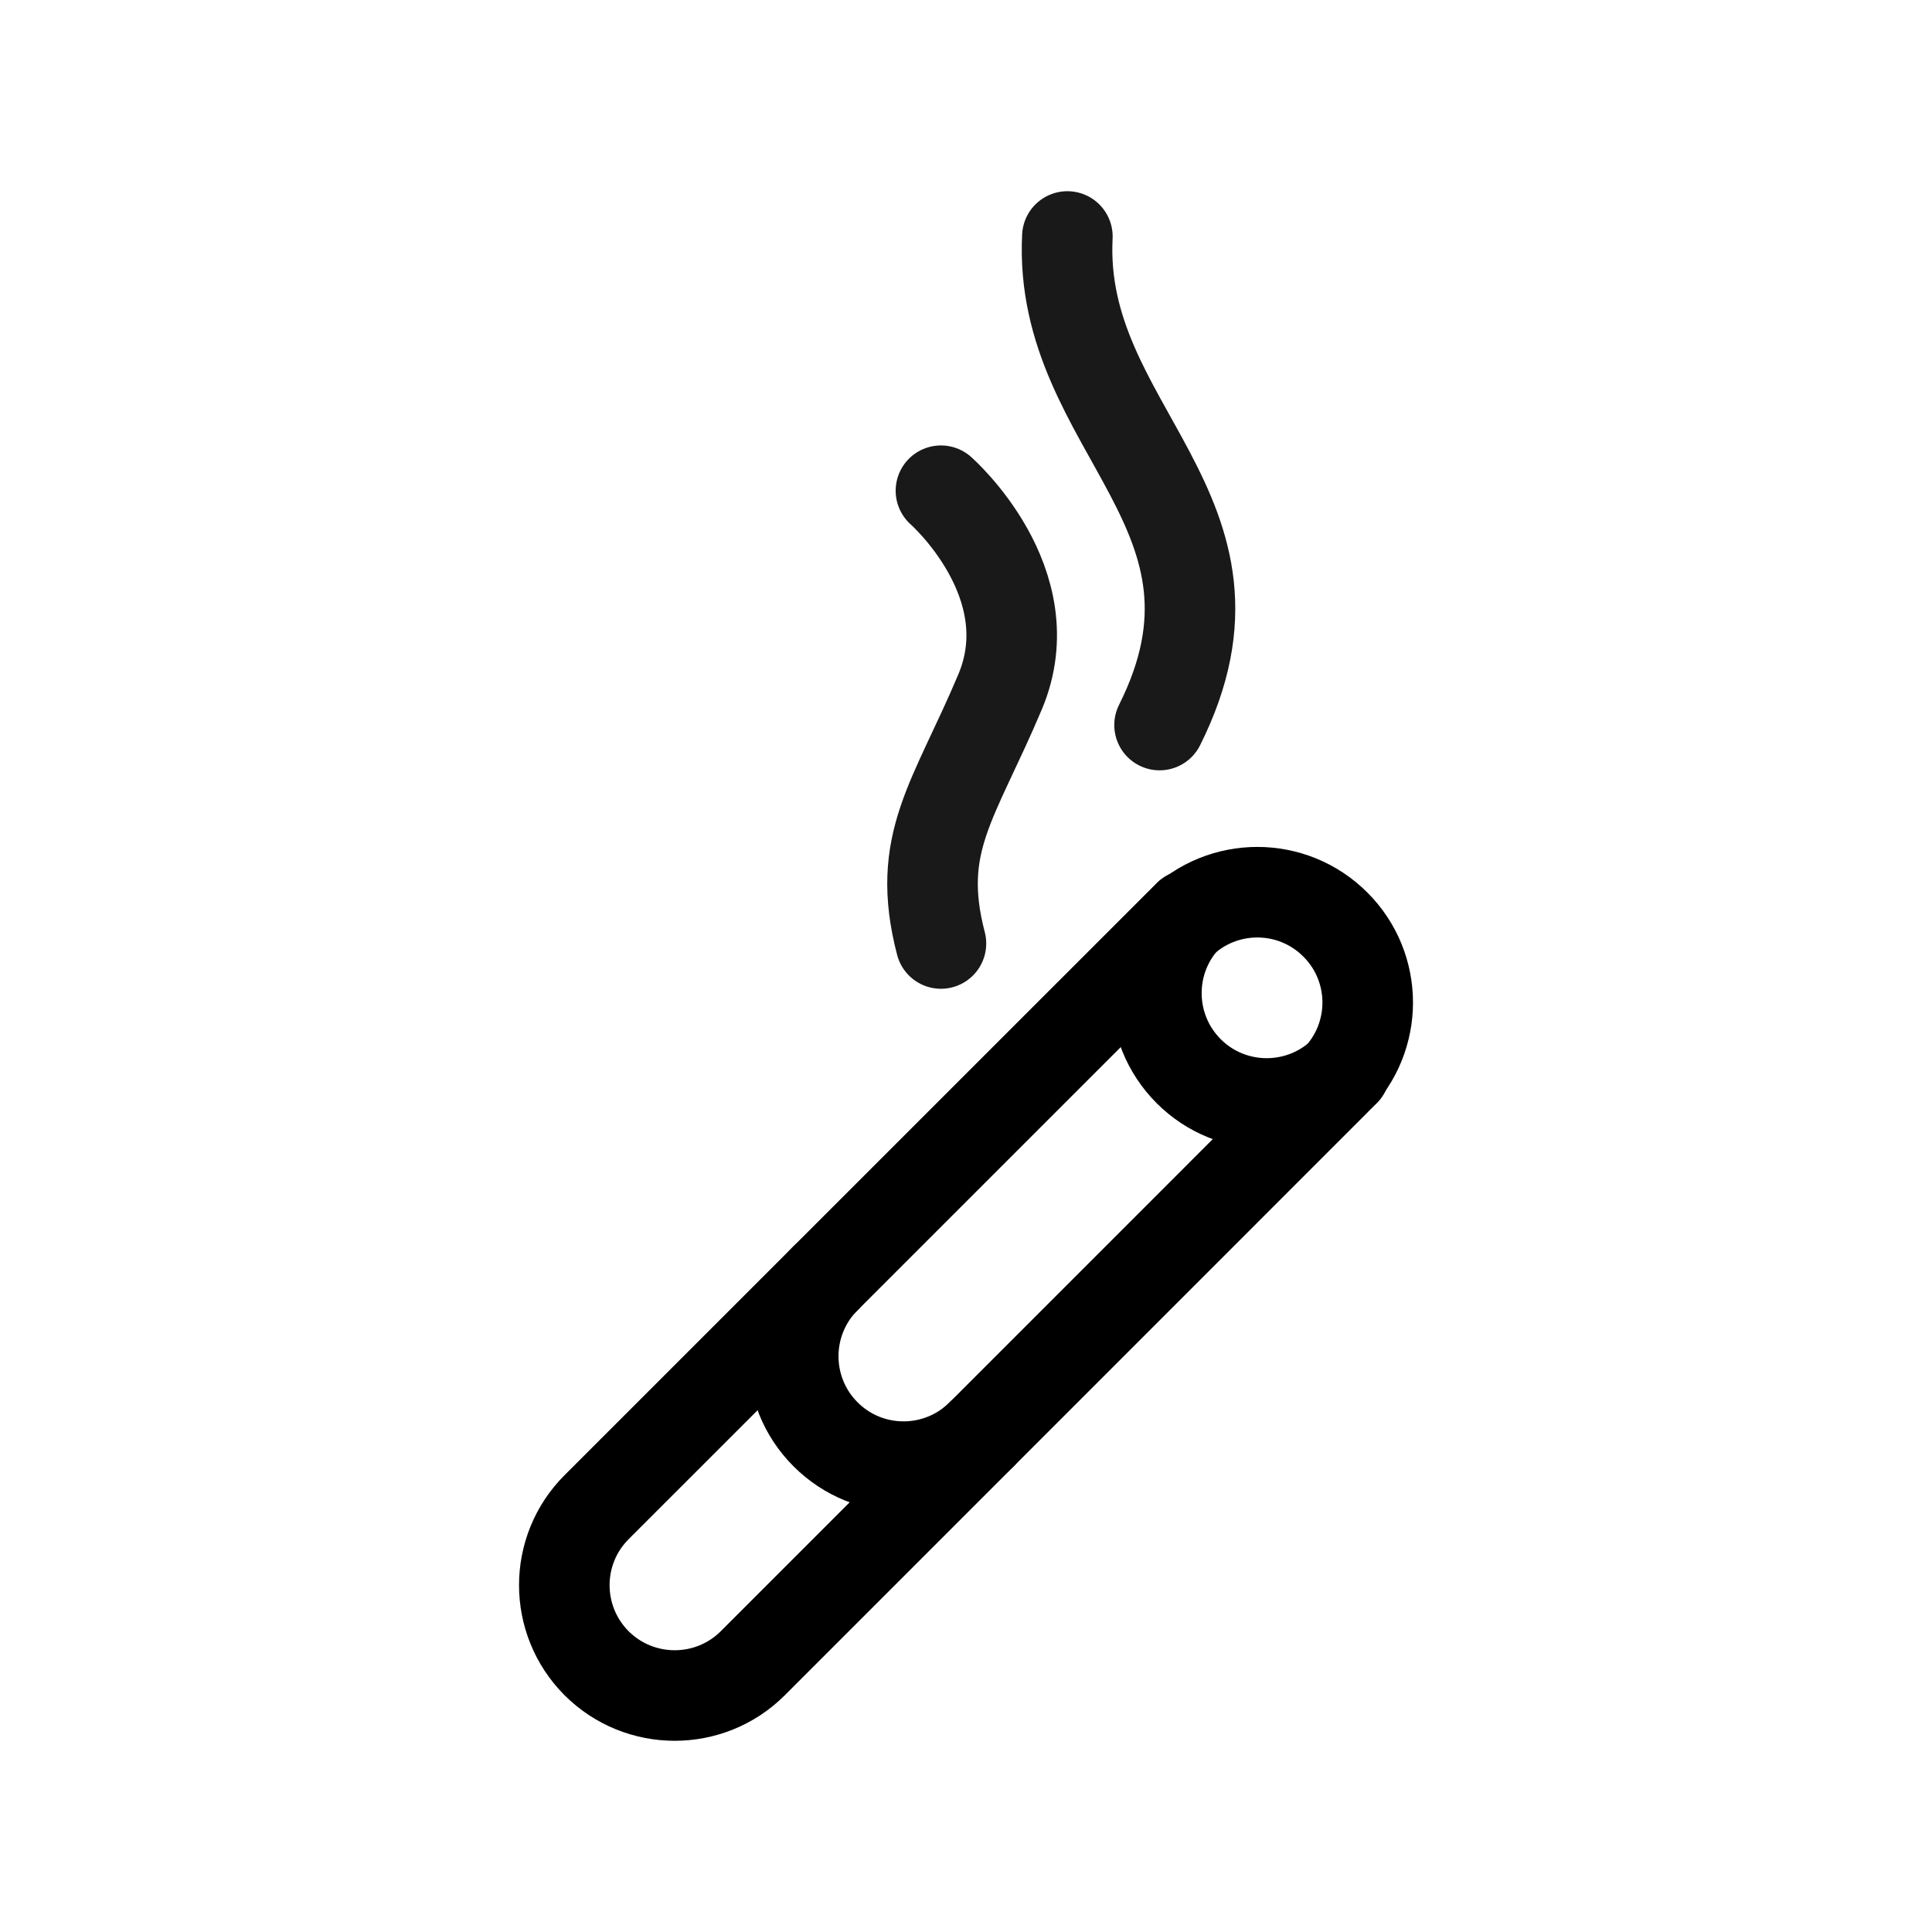
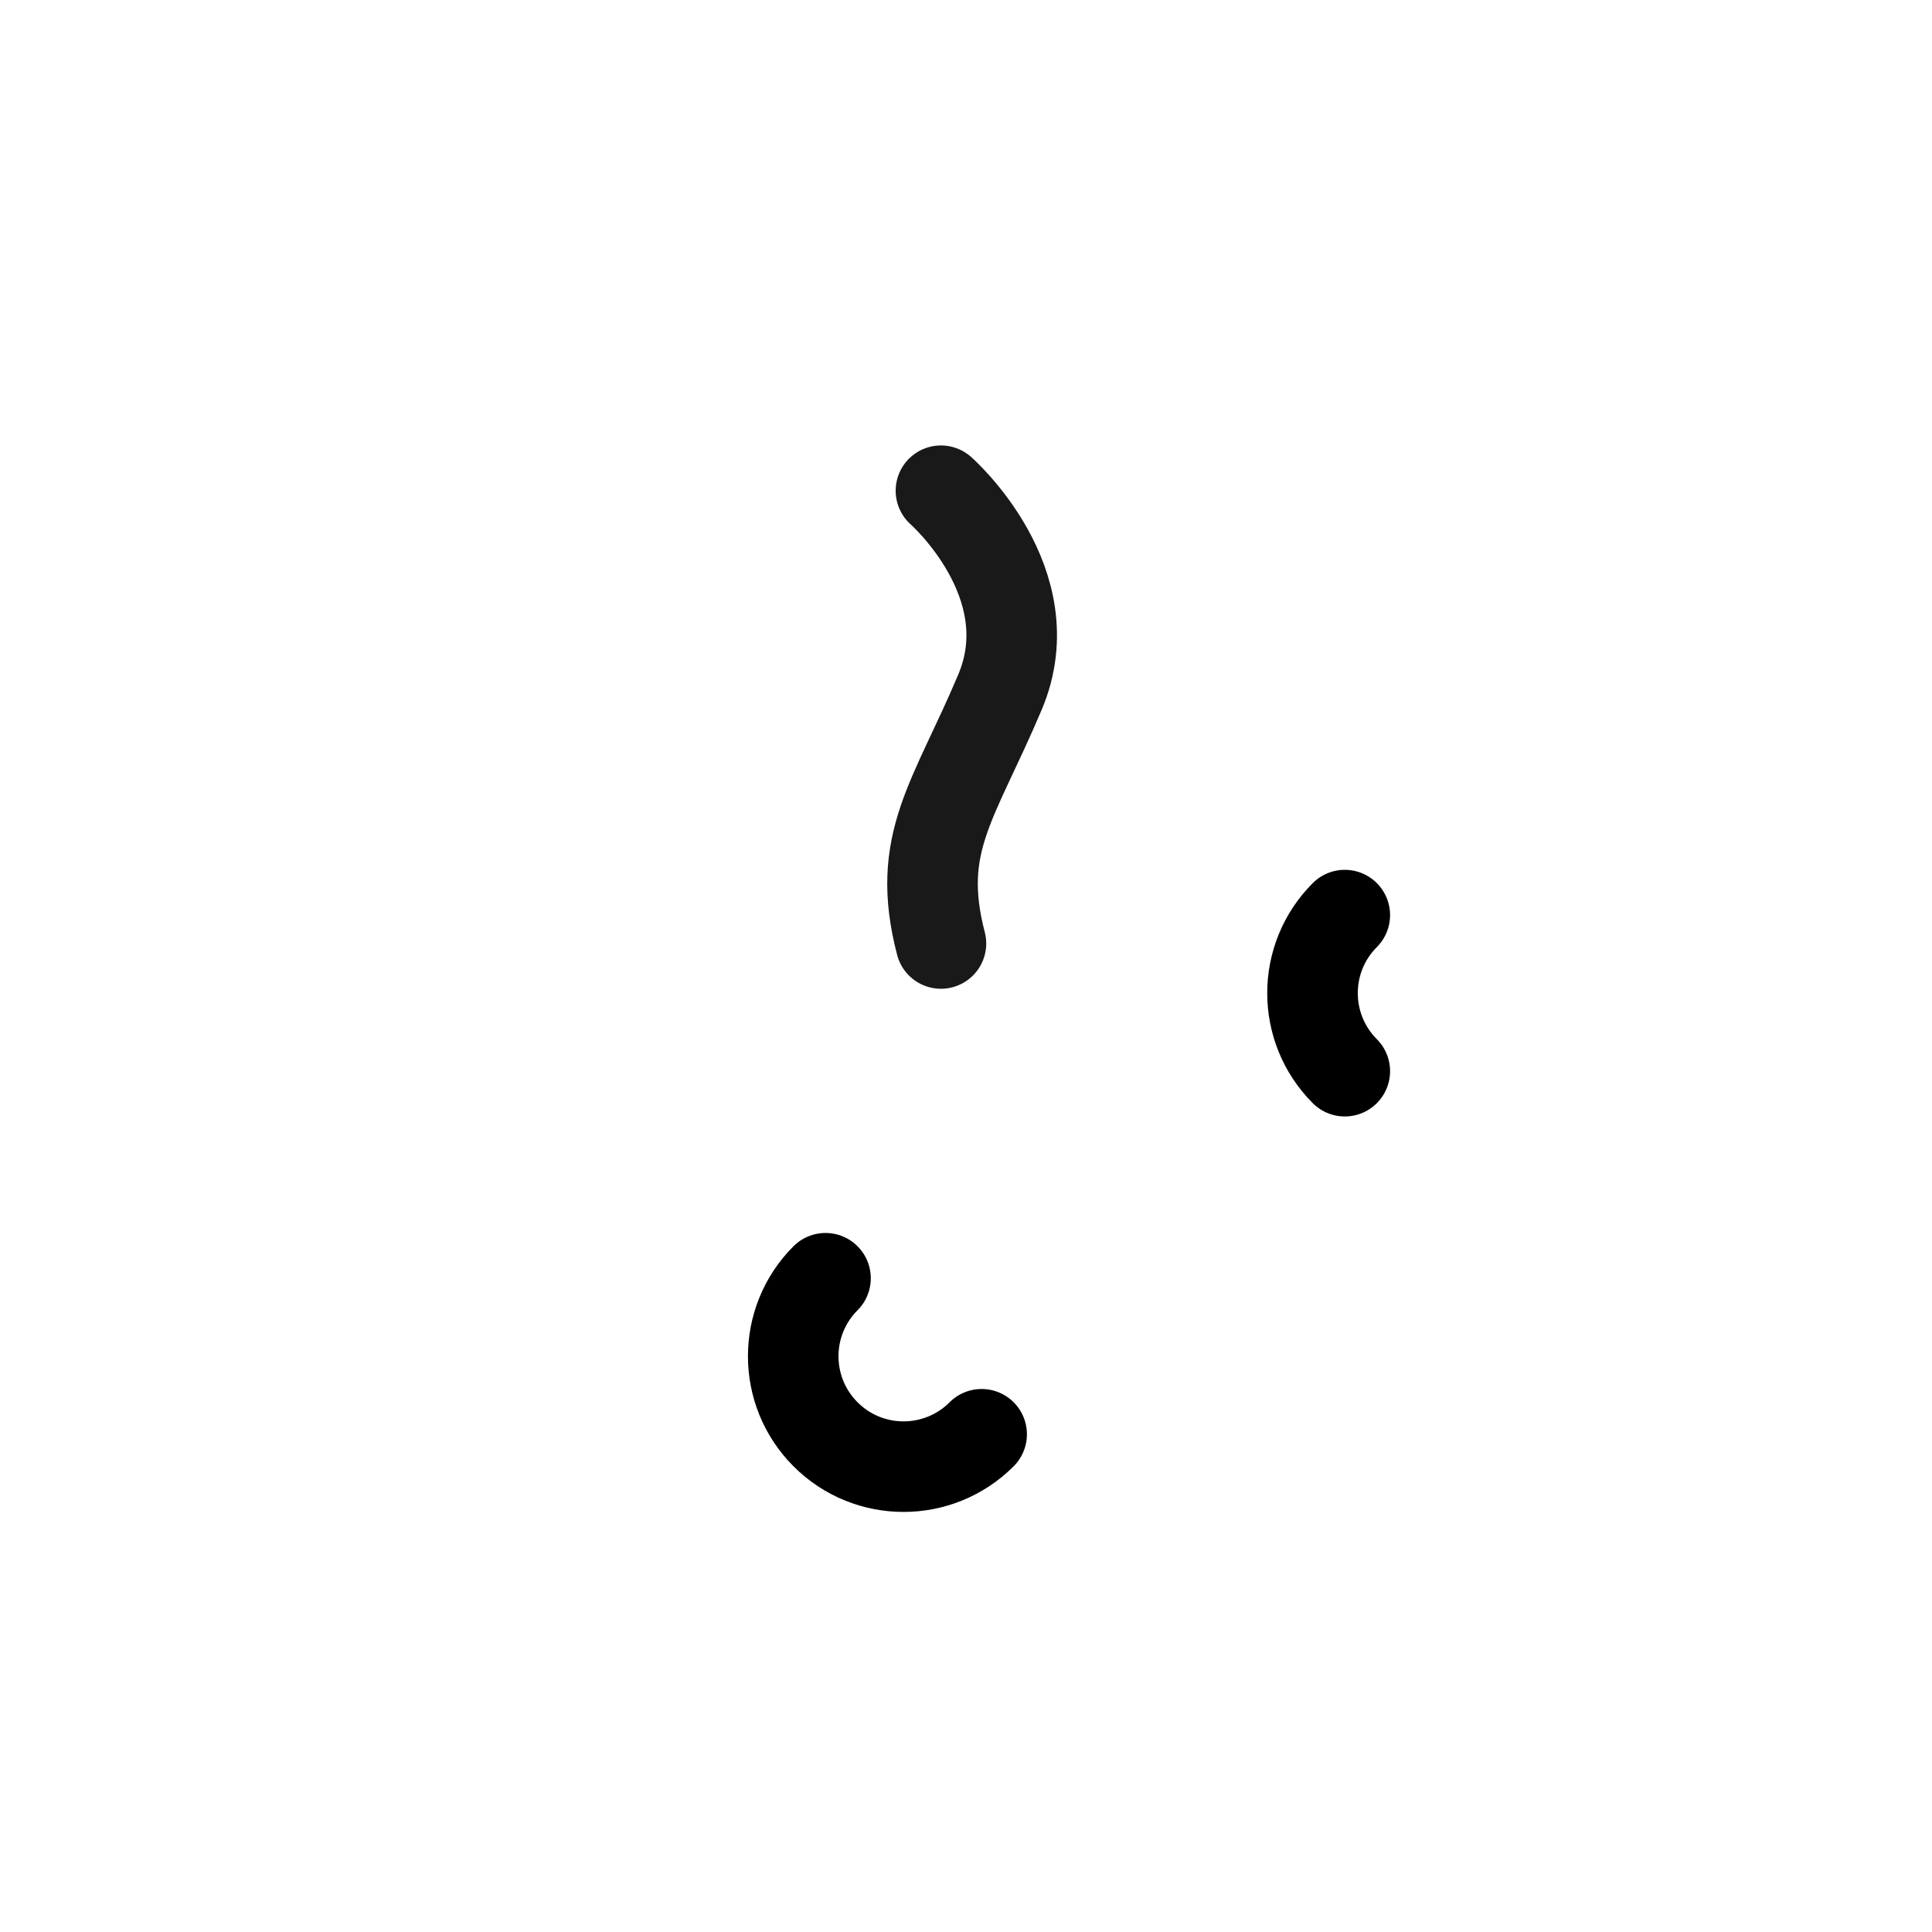
<svg xmlns="http://www.w3.org/2000/svg" version="1.1" id="Layer_1" x="0px" y="0px" width="32px" height="32px" viewBox="0 0 32 32" enable-background="new 0 0 32 32" xml:space="preserve">
  <g>
-     <path fill="none" stroke="#000000" stroke-width="1.5" stroke-linecap="round" stroke-linejoin="round" stroke-miterlimit="10" d="   M12.468,27.549c-0.714,0.712-1.872,0.712-2.586,0l0,0c-0.713-0.715-0.714-1.872,0-2.586l9.65-9.649   c0.715-0.715,1.872-0.715,2.586,0l0,0c0.714,0.712,0.714,1.869,0,2.583L12.468,27.549z" />
    <path fill="none" stroke="#000000" stroke-width="1.5" stroke-linecap="round" stroke-linejoin="round" stroke-miterlimit="10" d="   M16.259,23.756c-0.714,0.715-1.873,0.715-2.586,0l0,0c-0.713-0.713-0.713-1.871,0-2.584" />
-     <path fill="none" stroke="#000000" stroke-width="1.5" stroke-linecap="round" stroke-linejoin="round" stroke-miterlimit="10" d="   M22.274,17.742c-0.715,0.713-1.873,0.713-2.586,0l0,0c-0.713-0.715-0.713-1.871,0-2.585" />
+     <path fill="none" stroke="#000000" stroke-width="1.5" stroke-linecap="round" stroke-linejoin="round" stroke-miterlimit="10" d="   M22.274,17.742l0,0c-0.713-0.715-0.713-1.871,0-2.585" />
    <g>
      <path opacity="0.9" fill="none" stroke="#000000" stroke-width="1.5" stroke-linecap="round" stroke-linejoin="round" stroke-miterlimit="10" d="    M15.585,8.128c0,0,1.741,1.527,0.979,3.333c-0.761,1.806-1.414,2.499-0.979,4.166" />
-       <path opacity="0.9" fill="none" stroke="#000000" stroke-width="1.5" stroke-linecap="round" stroke-linejoin="round" stroke-miterlimit="10" d="    M19.206,12.009c1.766-3.526-1.688-4.896-1.527-8.092" />
    </g>
  </g>
</svg>